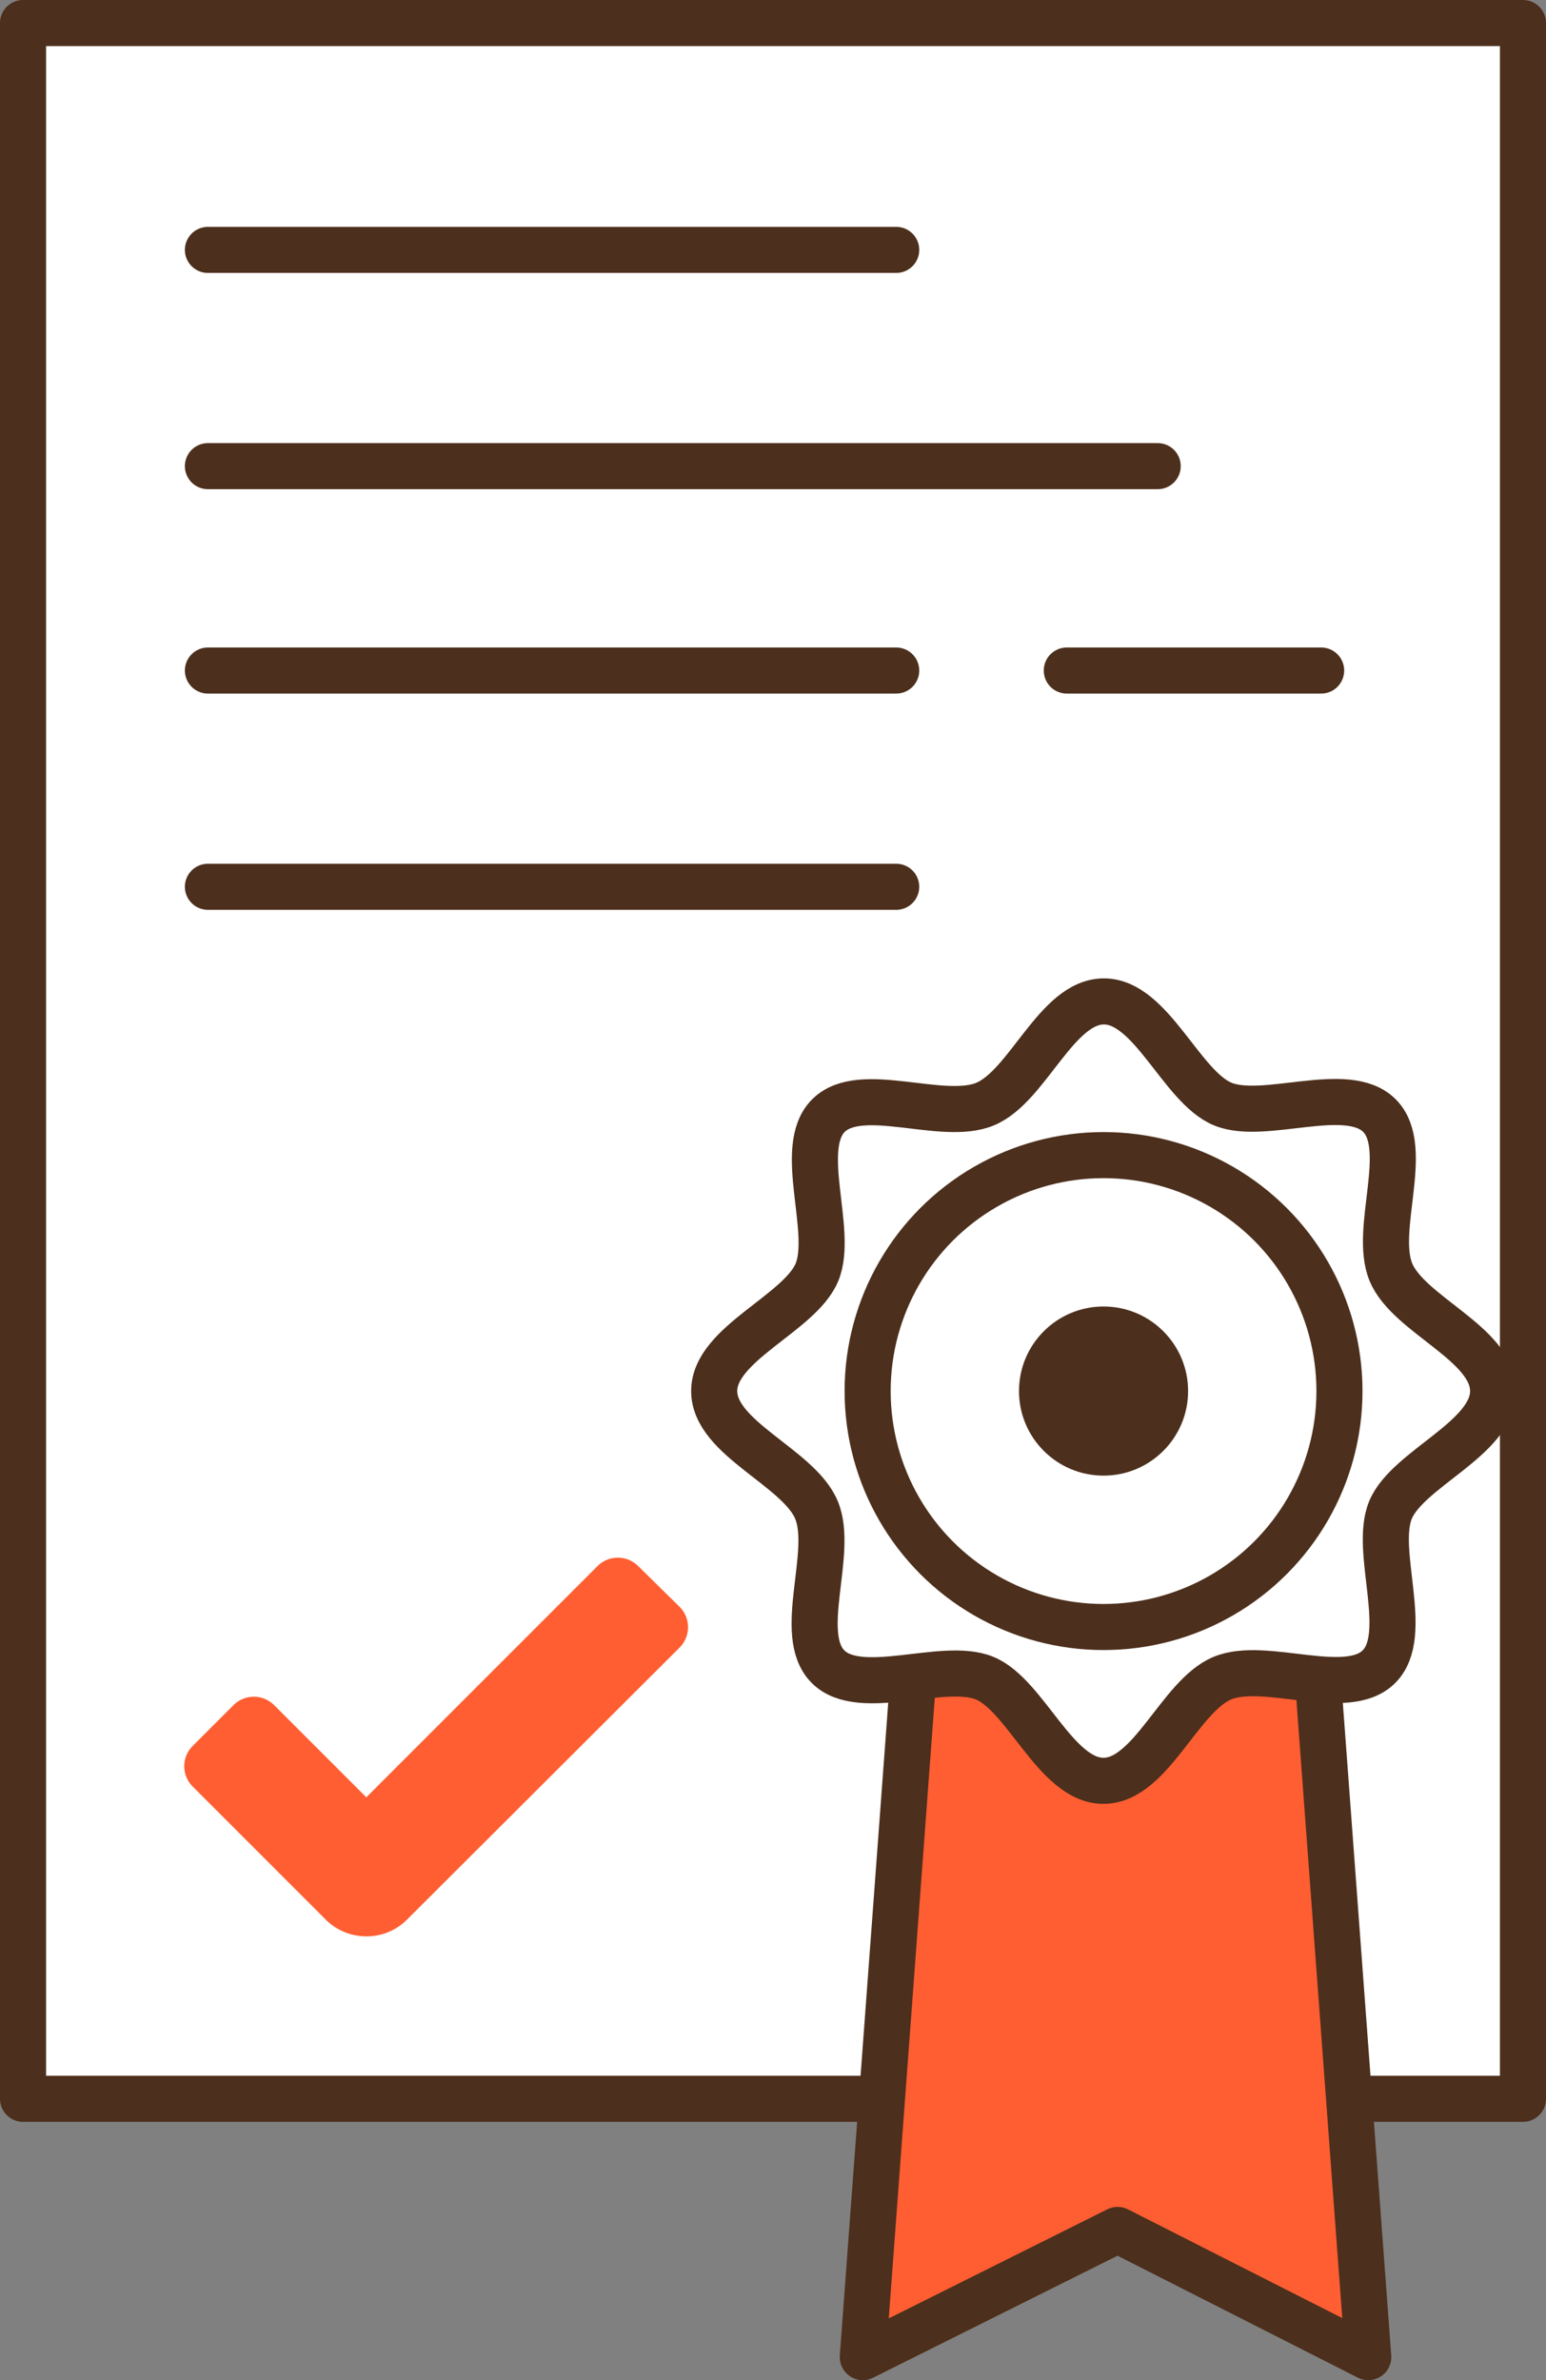
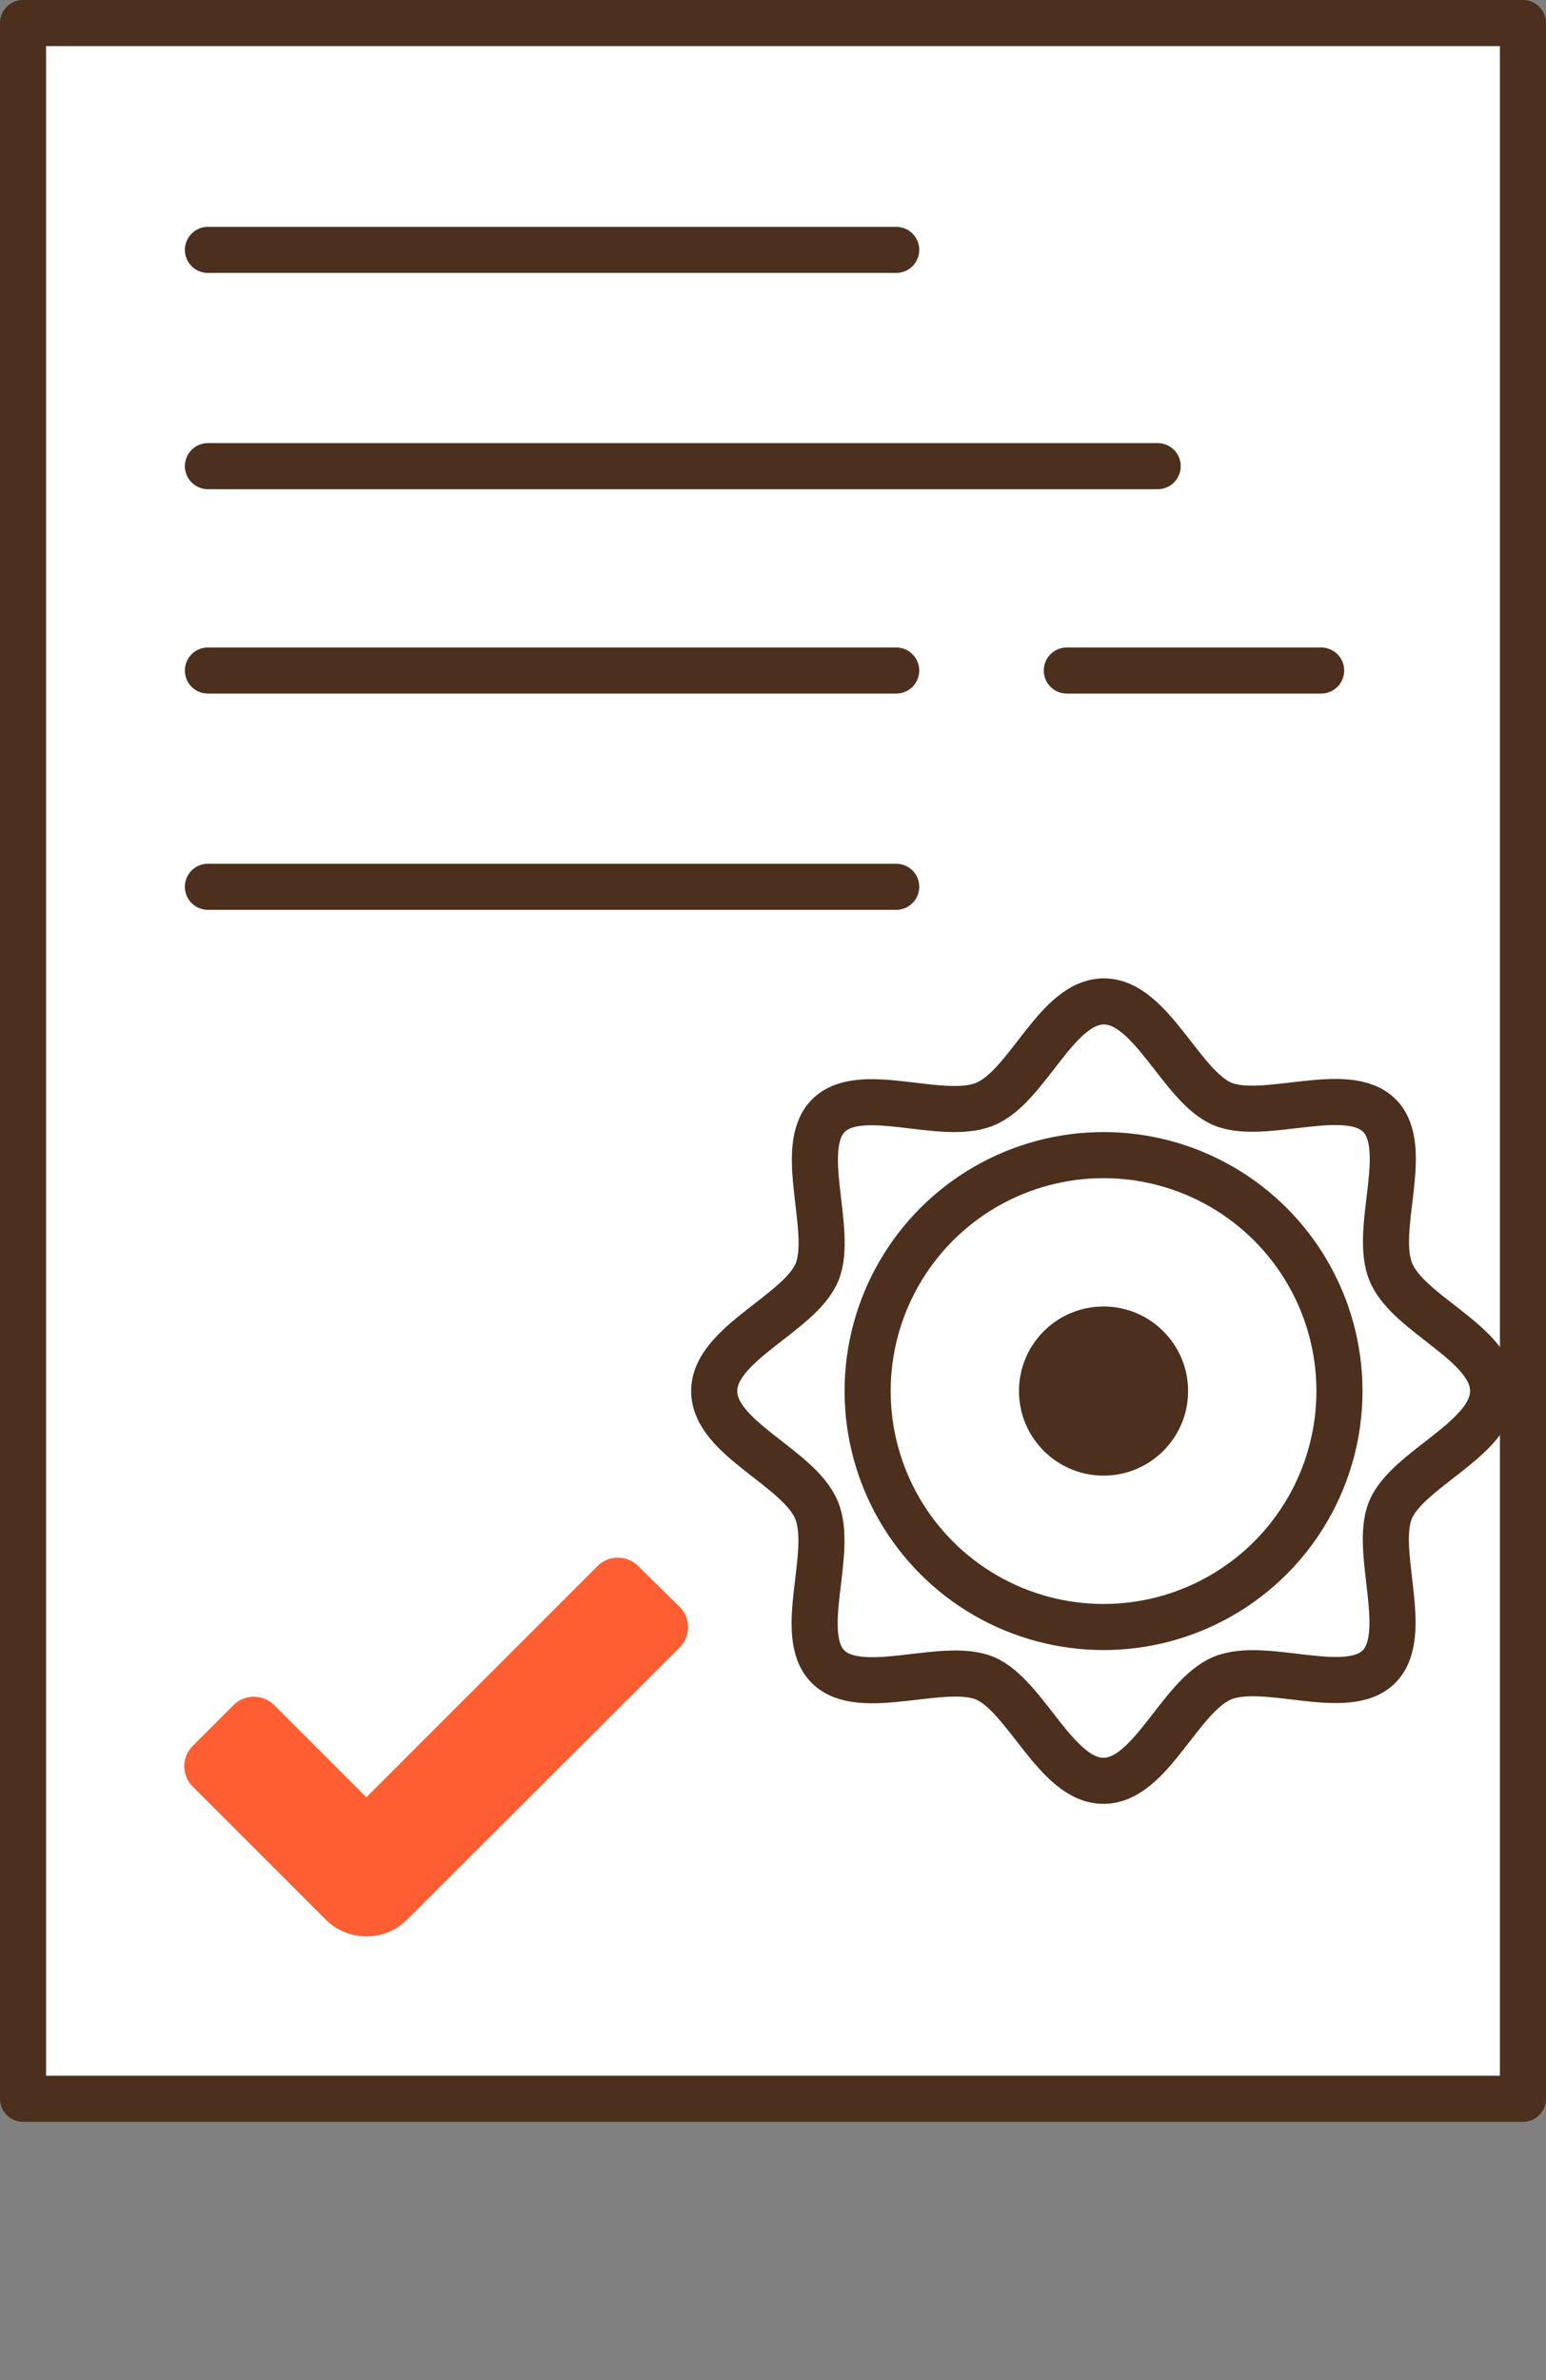
<svg xmlns="http://www.w3.org/2000/svg" viewBox="0 0 134.21 206.58">
  <rect x="0" y="0" width="134.21" height="206.58" fill="#808080" stroke="none" />
  <defs>
    <style>.cls-1,.cls-3{fill:#fff;}.cls-1,.cls-2,.cls-4,.cls-5{stroke:#4c2f1c;stroke-width:4px;}.cls-1,.cls-4,.cls-5{stroke-linecap:round;}.cls-1,.cls-2,.cls-4{stroke-linejoin:round;}.cls-2,.cls-6{fill:#ff5e32;}.cls-3{fill-rule:evenodd;}.cls-4,.cls-5{fill:none;}.cls-5{stroke-miterlimit:10;}.cls-7{fill:#4c2f1c;}</style>
  </defs>
  <title>Vergunning</title>
  <g id="Laag_2" data-name="Laag 2">
    <g id="Lined">
      <g id="Vergunning">
        <rect class="cls-1" x="2" y="2" width="130.21" height="180.17" />
-         <polygon class="cls-2" points="118.78 204.59 97.02 193.55 74.9 204.59 80.4 130.45 113.28 130.45 118.78 204.59" />
        <path class="cls-3" d="M129.62,120.74c0,4.12-7.43,6.74-8.91,10.32s1.8,10.8-1,13.6-9.89-.55-13.6,1-6.2,8.91-10.32,8.91-6.73-7.43-10.31-8.91-10.8,1.81-13.6-1,.55-9.89-1-13.6S62,124.86,62,120.74s7.43-6.73,8.92-10.31-1.81-10.8,1-13.6,9.88.55,13.6-1,6.19-8.91,10.31-8.91,6.73,7.43,10.32,8.91,10.8-1.81,13.6,1-.55,9.89,1,13.6S129.62,116.62,129.62,120.74Z" />
        <path class="cls-4" d="M129.62,120.74c0,4.12-7.43,6.74-8.91,10.32s1.8,10.8-1,13.6-9.89-.55-13.6,1-6.2,8.91-10.32,8.91-6.73-7.43-10.31-8.91-10.8,1.81-13.6-1,.55-9.89-1-13.6S62,124.86,62,120.74s7.43-6.73,8.92-10.31-1.81-10.8,1-13.6,9.88.55,13.6-1,6.19-8.91,10.31-8.91,6.73,7.43,10.32,8.91,10.8-1.81,13.6,1-.55,9.89,1,13.6S129.62,116.62,129.62,120.74Z" />
        <line class="cls-5" x1="18.05" y1="21.69" x2="77.8" y2="21.69" />
        <line class="cls-5" x1="18.05" y1="40.46" x2="100.5" y2="40.46" />
        <line class="cls-5" x1="18.05" y1="58.2" x2="77.8" y2="58.2" />
        <line class="cls-5" x1="92.61" y1="58.2" x2="114.69" y2="58.2" />
        <line class="cls-5" x1="18.05" y1="76.97" x2="77.8" y2="76.97" />
        <path class="cls-6" d="M31.81,168.07a5,5,0,0,1-3.54-1.46L16.73,155.07a2.49,2.49,0,0,1,0-3.53L20.27,148a2.5,2.5,0,0,1,3.53,0l8,8,20.07-20.07a2.5,2.5,0,0,1,3.53,0L59,139.47A2.5,2.5,0,0,1,59,143L35.34,166.61A4.94,4.94,0,0,1,31.81,168.07Z" />
        <circle class="cls-1" cx="95.8" cy="120.74" r="20.48" />
        <circle class="cls-7" cx="95.8" cy="120.74" r="7.34" />
      </g>
    </g>
  </g>
</svg>